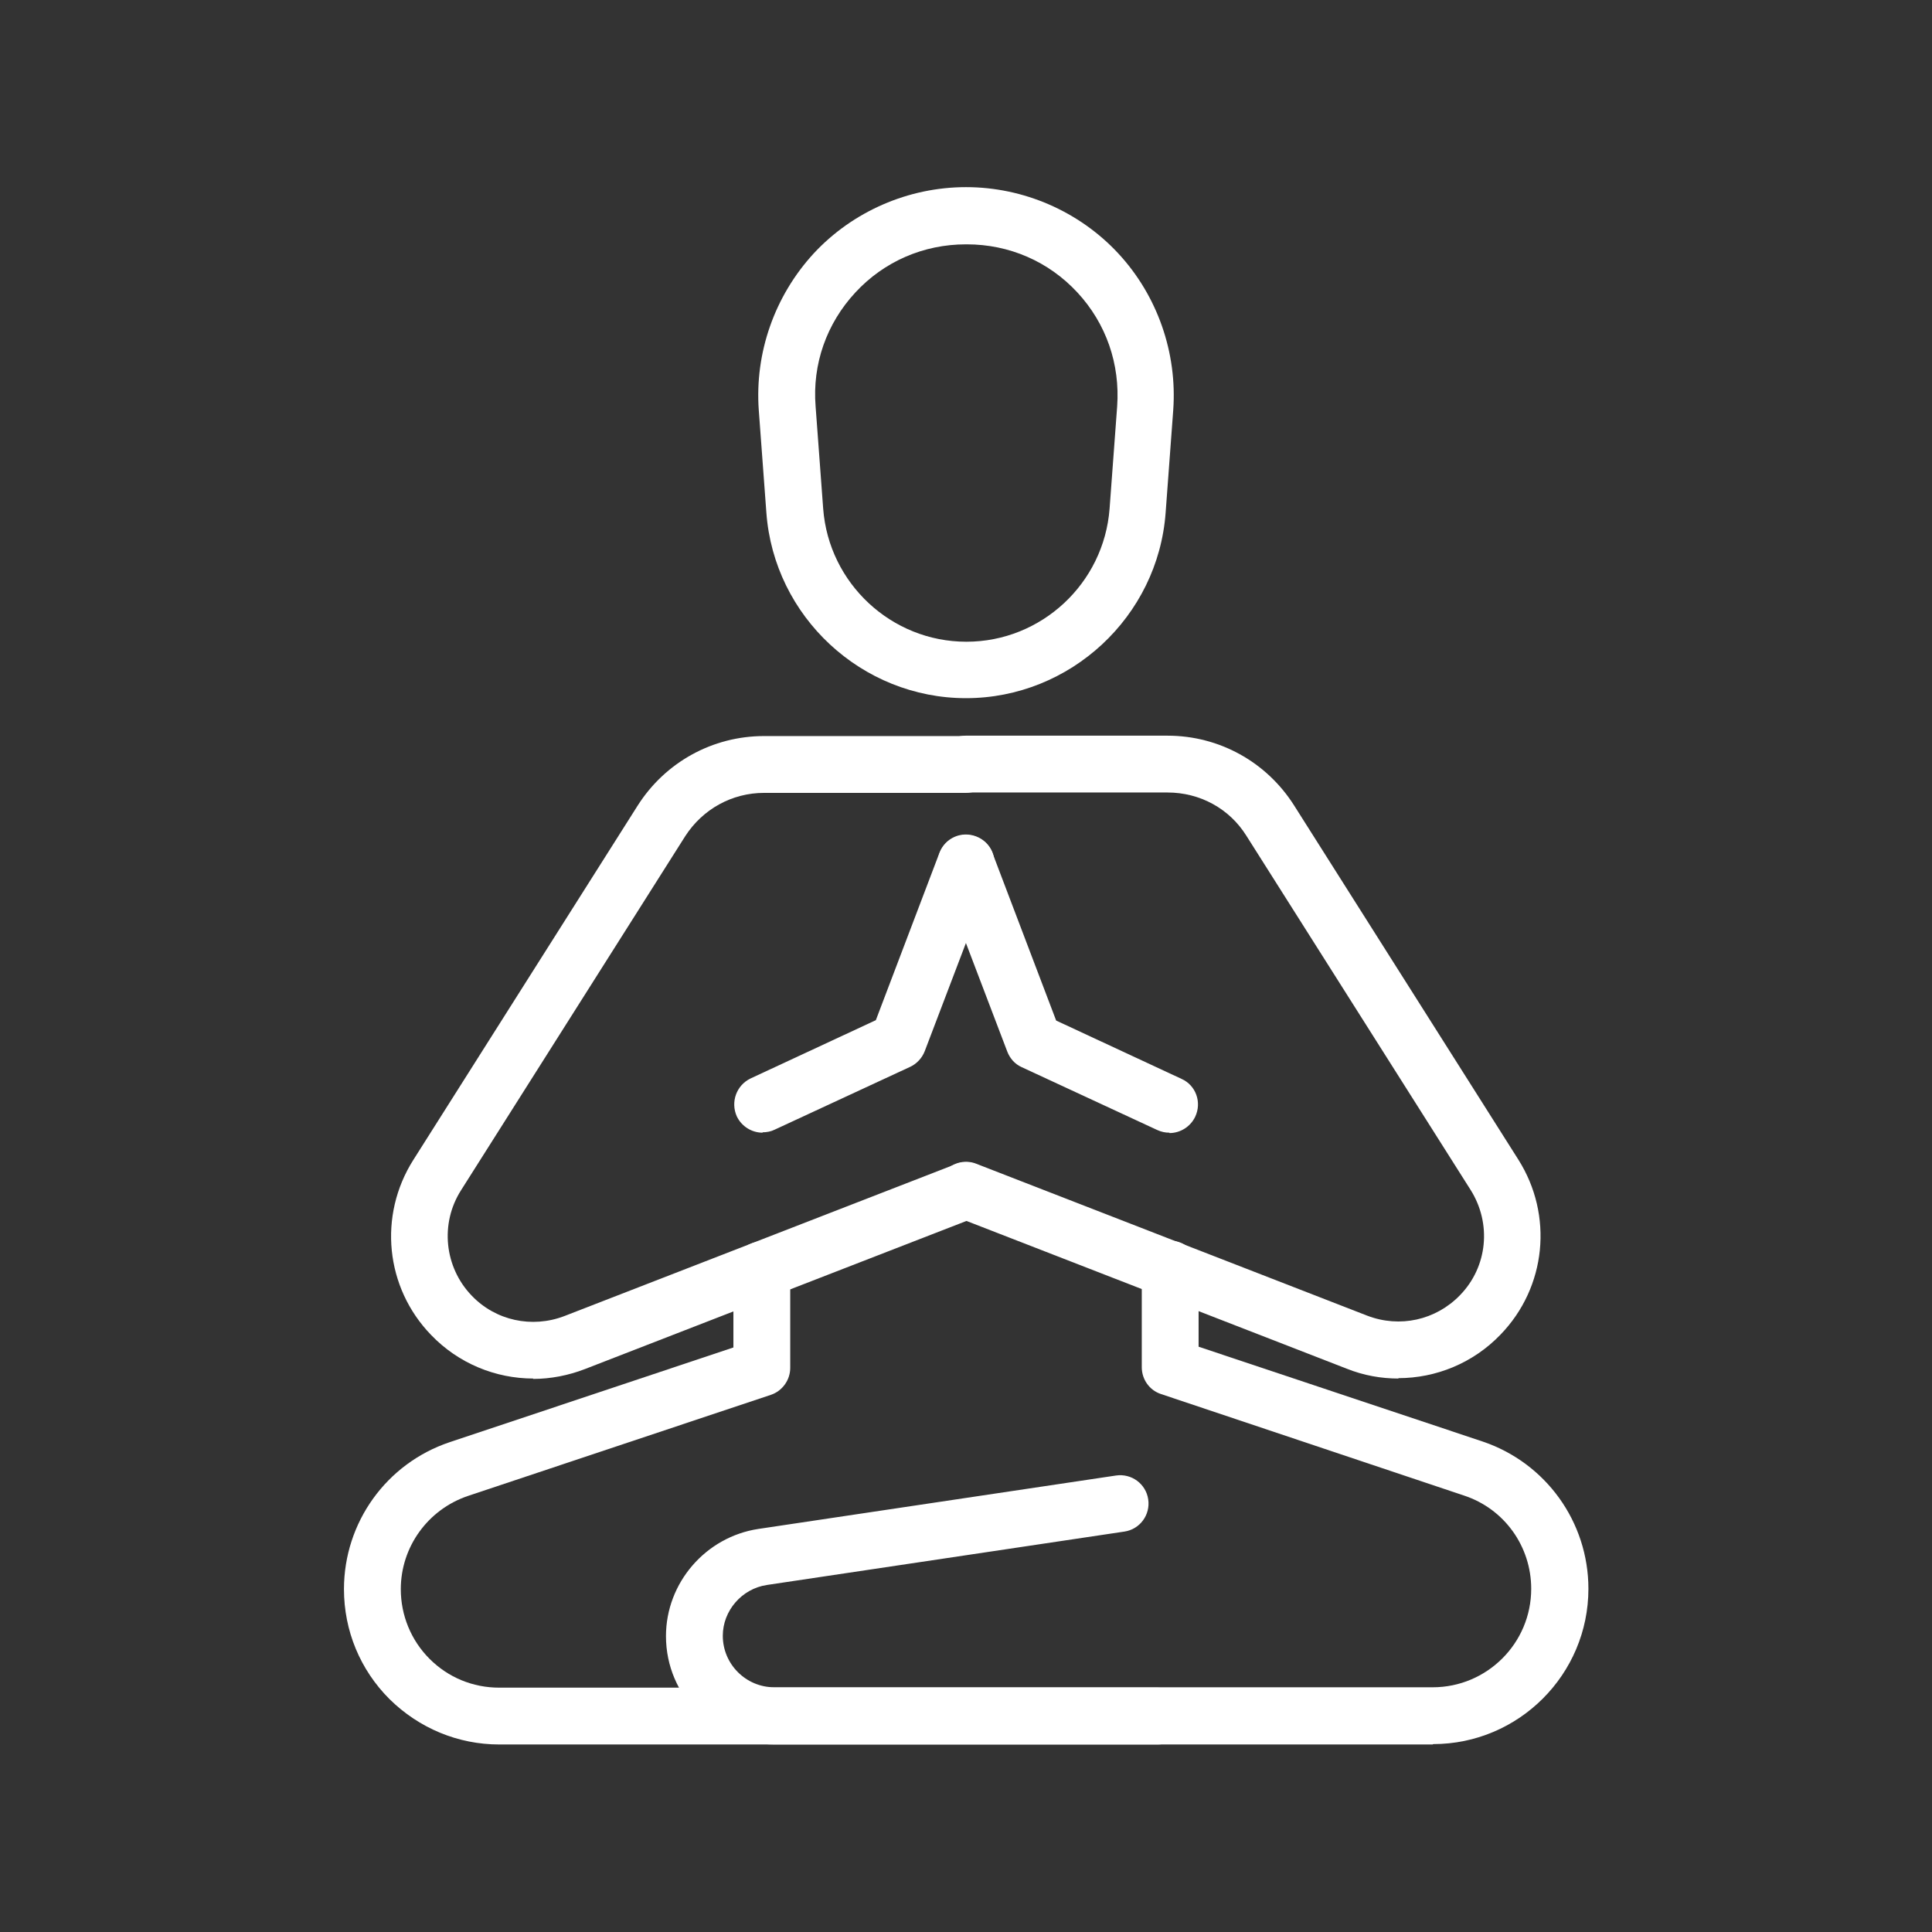
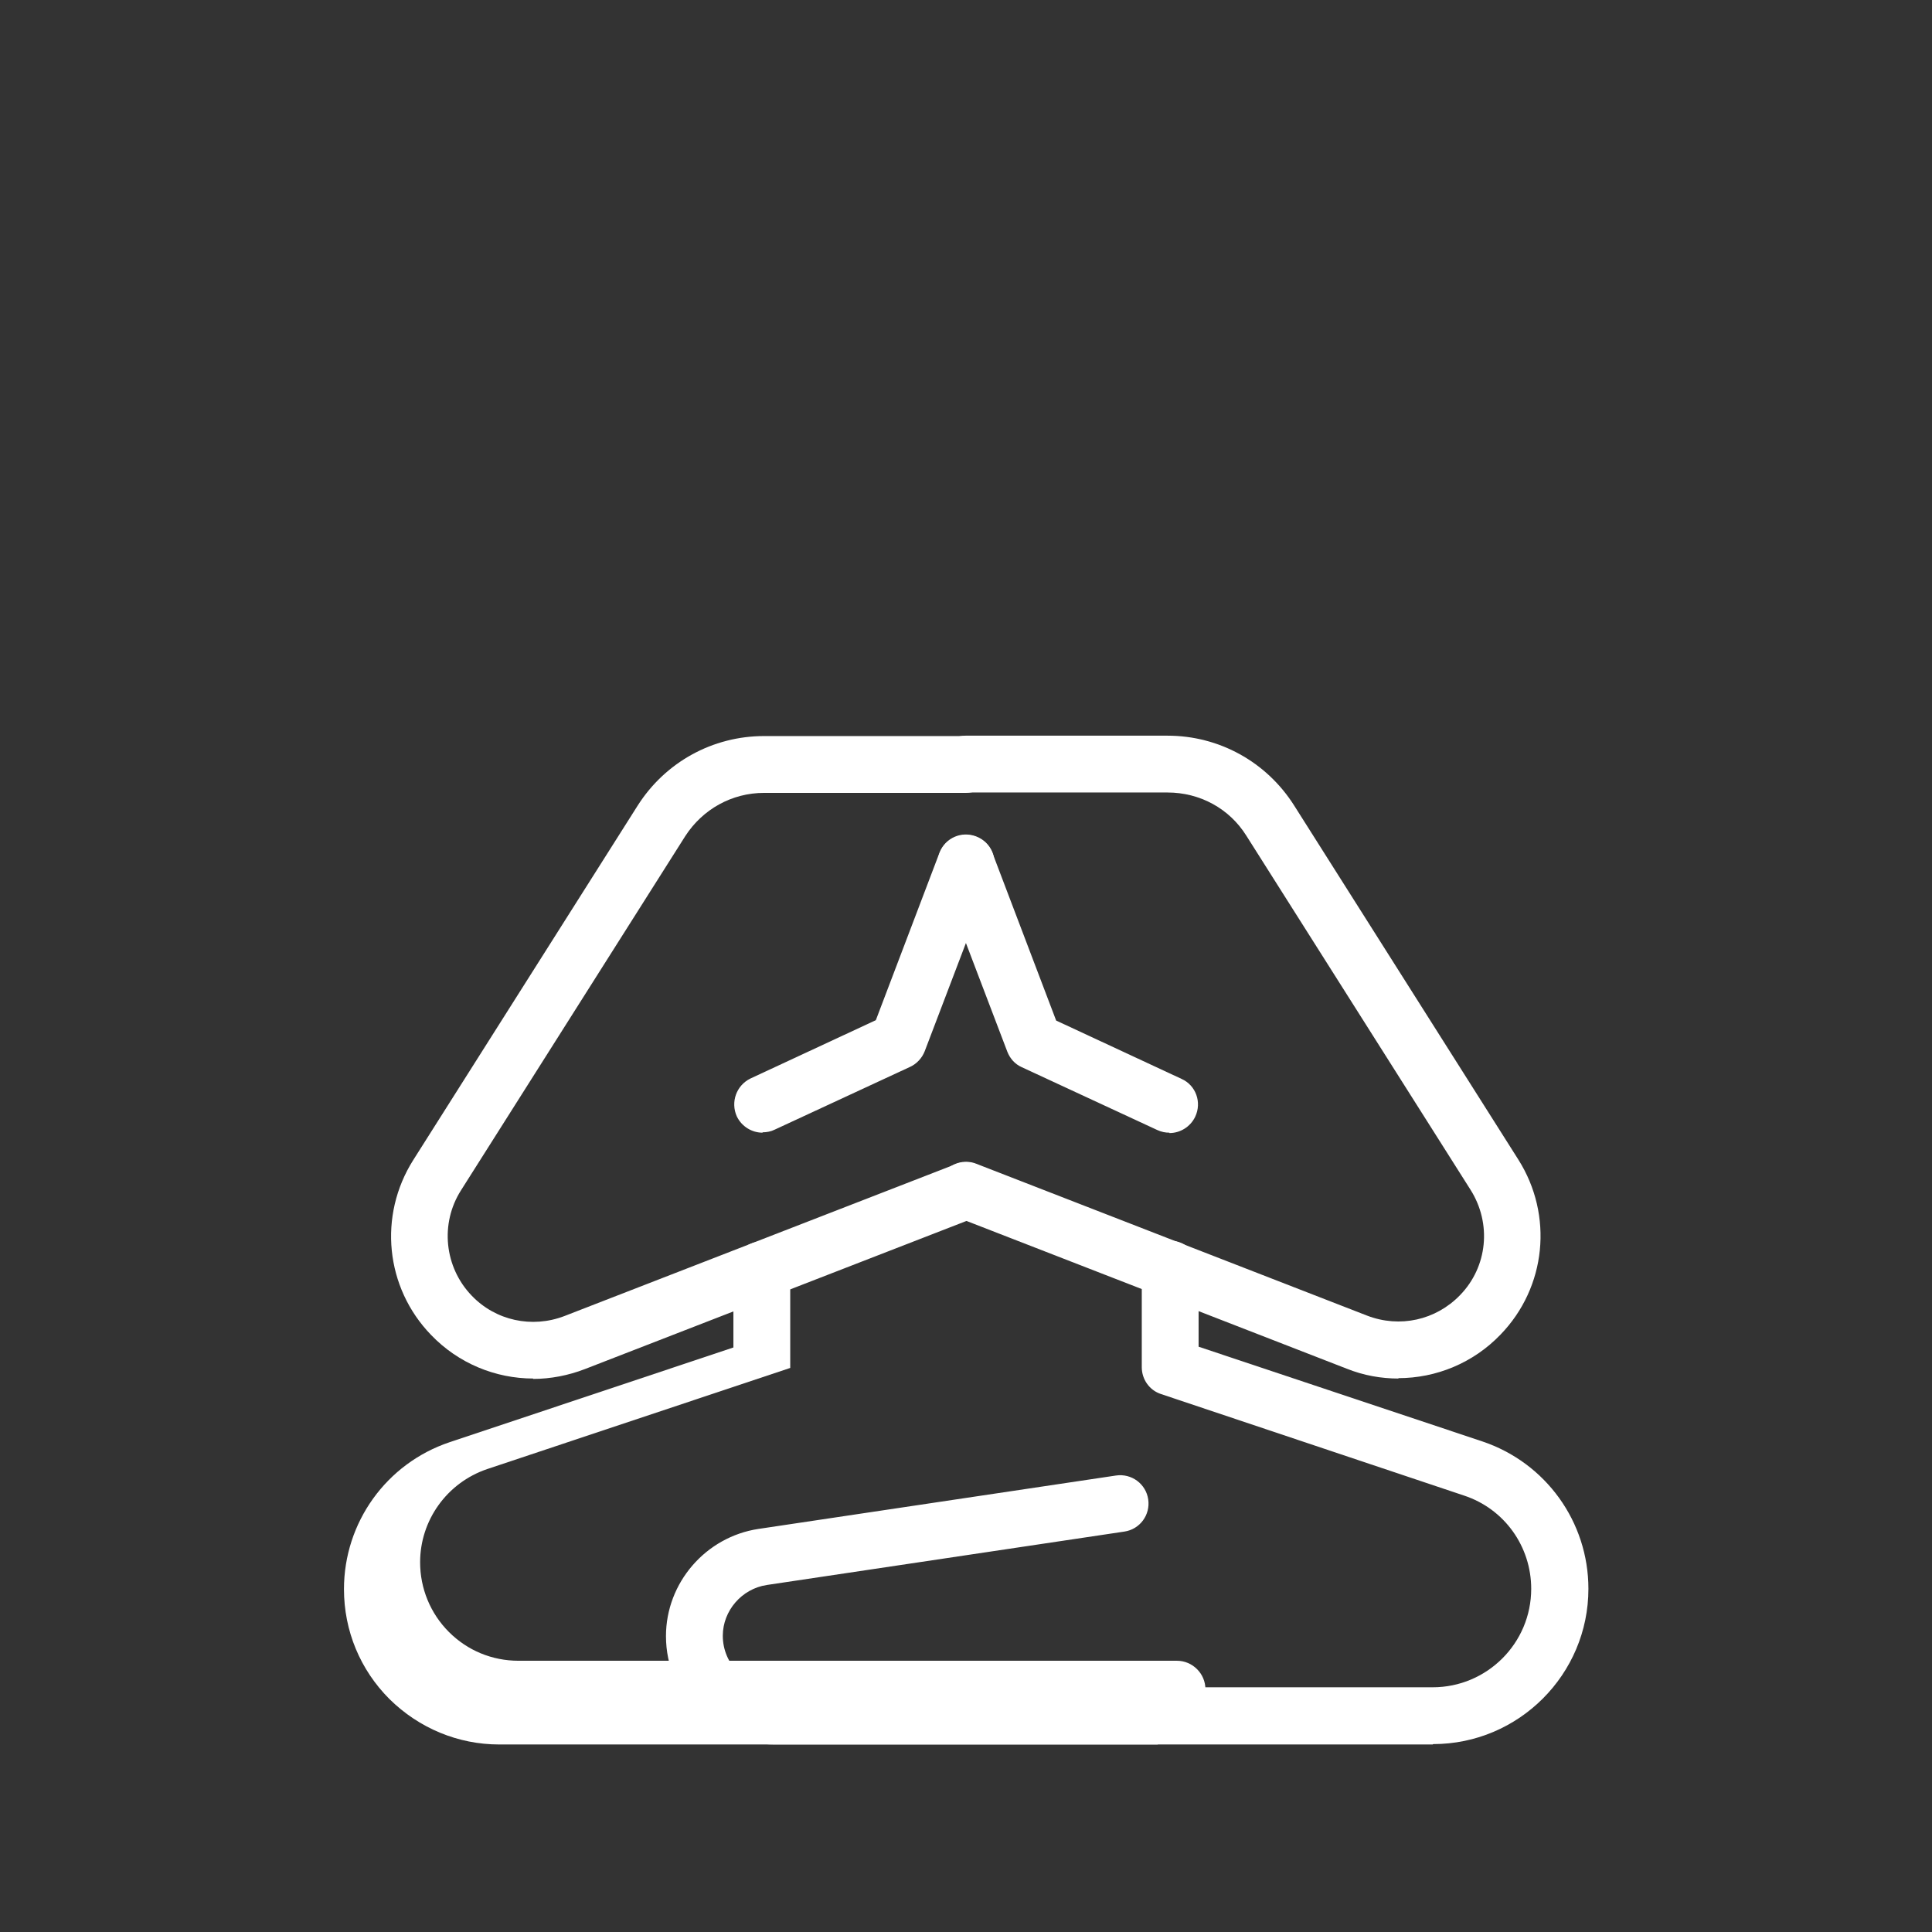
<svg xmlns="http://www.w3.org/2000/svg" height="51" width="51" viewBox="0 0 51 51" data-name="Layer 1" id="Layer_1">
  <rect x="0" y="0" width="51" height="51" fill="#333333" stroke="none" />
  <defs>
    <style>
      .cls-1 {
        fill: #fff;
        stroke-width: 0px;
      }
    </style>
  </defs>
-   <path d="m25.5,18.43c-2.75,0-5.07-2.15-5.27-4.9l-.2-2.7c-.11-1.52.42-3.02,1.45-4.14,1.03-1.11,2.5-1.75,4.02-1.75s2.99.64,4.02,1.75,1.56,2.62,1.45,4.14l-.2,2.7c-.2,2.75-2.52,4.9-5.27,4.9Zm0-11.98c-1.12,0-2.16.45-2.92,1.27-.76.82-1.14,1.89-1.05,3.01l.2,2.7c.15,1.97,1.8,3.51,3.78,3.51s3.63-1.54,3.78-3.51l.2-2.7c.08-1.12-.29-2.19-1.05-3.01-.76-.82-1.8-1.27-2.92-1.27Z" class="cls-1" />
  <path d="m36.92,36.39c-.46,0-.92-.08-1.37-.26l-10.32-4.01c-.39-.15-.58-.58-.43-.97.15-.39.59-.58.97-.43l10.32,4.01c.86.33,1.81.12,2.45-.54.73-.75.84-1.89.28-2.78l-5.92-9.35c-.45-.72-1.23-1.14-2.08-1.14h-5.33c-.41,0-.75-.34-.75-.75s.34-.75.75-.75h5.33c1.36,0,2.61.69,3.34,1.84l5.92,9.35c.93,1.47.74,3.37-.47,4.62-.72.75-1.7,1.15-2.7,1.15Z" class="cls-1" />
  <path d="m37.82,46.05h-17.38c-1.58,0-2.86-1.28-2.86-2.86,0-1.41,1.05-2.62,2.44-2.83l9.44-1.41c.41-.06.79.22.85.63.06.41-.22.79-.63.85l-9.44,1.41c-.66.1-1.16.68-1.16,1.34,0,.75.61,1.36,1.36,1.36h17.38c1.43,0,2.6-1.16,2.6-2.6,0-1.12-.71-2.11-1.77-2.46l-8-2.68c-.31-.1-.51-.39-.51-.71v-2.59c0-.41.34-.75.75-.75s.75.34.75.75v2.05l7.49,2.5c1.67.56,2.8,2.12,2.8,3.89,0,2.26-1.84,4.1-4.1,4.1Z" class="cls-1" />
  <path d="m14.08,36.39c-1,0-1.98-.4-2.7-1.15-1.21-1.25-1.4-3.15-.47-4.62l5.92-9.35c.73-1.15,1.98-1.84,3.34-1.84h5.33c.41,0,.75.34.75.75s-.34.75-.75.75h-5.33c-.85,0-1.62.43-2.08,1.14l-5.92,9.35c-.56.88-.44,2.03.28,2.78.63.66,1.59.87,2.45.54l10.33-4.01c.38-.15.82.04.97.43.15.39-.04.82-.43.97l-10.33,4.01c-.44.17-.91.26-1.37.26Z" class="cls-1" />
-   <path d="m30.56,46.05H13.18c-1.09,0-2.12-.43-2.9-1.2-.77-.77-1.2-1.8-1.2-2.9,0-1.76,1.12-3.32,2.79-3.88l7.49-2.5v-2.05c0-.41.34-.75.75-.75s.75.34.75.75v2.59c0,.32-.21.61-.51.71l-8,2.67c-1.06.36-1.77,1.35-1.77,2.46,0,.69.27,1.35.76,1.84s1.14.76,1.84.76h17.38c.41,0,.75.34.75.75s-.34.75-.75.75Z" class="cls-1" />
+   <path d="m30.56,46.05H13.18c-1.09,0-2.12-.43-2.9-1.2-.77-.77-1.2-1.8-1.2-2.9,0-1.76,1.12-3.32,2.79-3.88l7.49-2.5v-2.05c0-.41.34-.75.75-.75s.75.34.75.75v2.59l-8,2.67c-1.06.36-1.77,1.35-1.77,2.46,0,.69.27,1.35.76,1.84s1.14.76,1.84.76h17.38c.41,0,.75.34.75.75s-.34.75-.75.75Z" class="cls-1" />
  <path d="m30.87,29.9c-.11,0-.21-.02-.32-.07l-3.58-1.66c-.18-.08-.31-.23-.38-.41l-1.79-4.7c-.15-.39.05-.82.43-.97.39-.15.82.05.97.43l1.68,4.42,3.31,1.54c.38.17.54.62.36,1-.13.27-.4.43-.68.43Z" class="cls-1" />
  <path d="m20.13,29.9c-.28,0-.55-.16-.68-.43-.17-.38-.01-.82.36-1l3.31-1.54,1.68-4.42c.15-.39.58-.58.97-.43.39.15.58.58.43.97l-1.79,4.7c-.07.18-.21.33-.38.41l-3.58,1.66c-.1.05-.21.07-.32.07Z" class="cls-1" />
</svg>